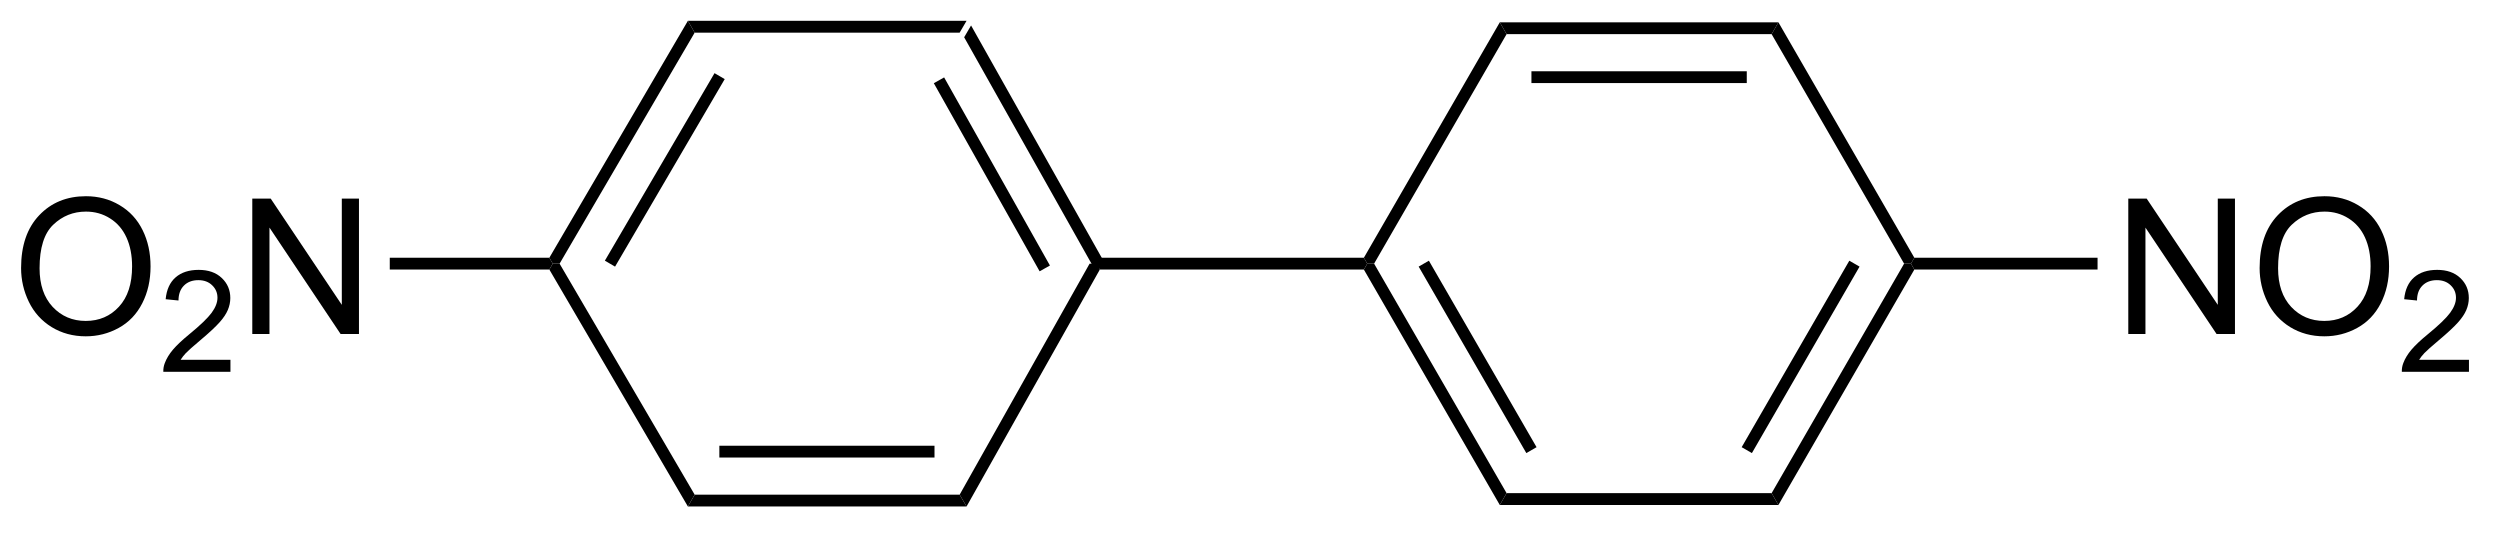
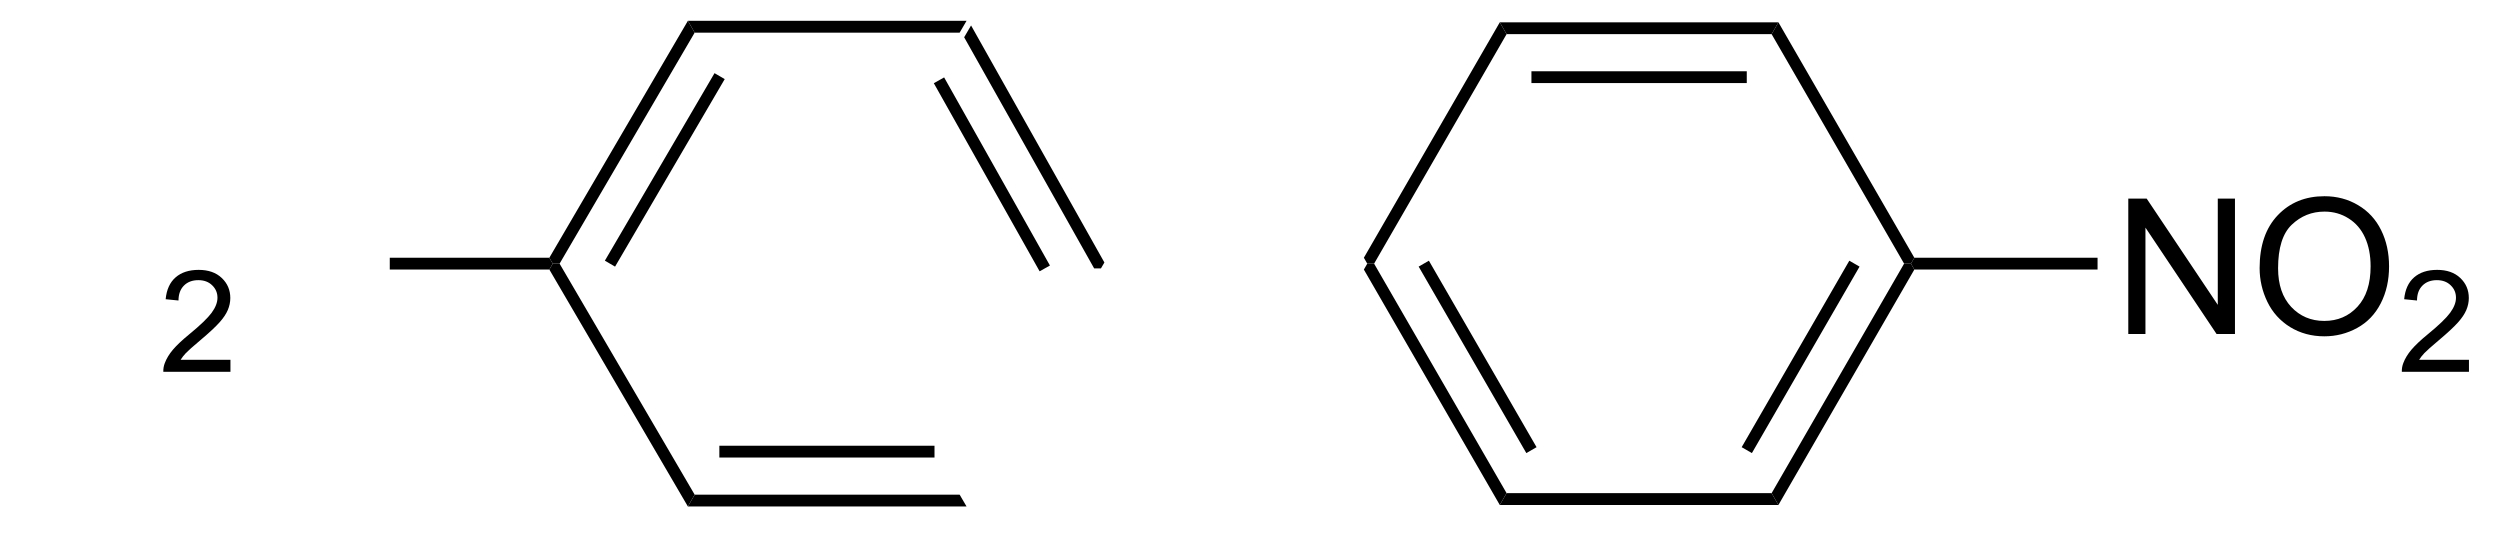
<svg xmlns="http://www.w3.org/2000/svg" stroke-dasharray="none" shape-rendering="auto" font-family="'Dialog'" text-rendering="auto" width="145" fill-opacity="1" color-interpolation="auto" color-rendering="auto" preserveAspectRatio="xMidYMid meet" font-size="12px" viewBox="0 0 145 31" fill="black" stroke="black" image-rendering="auto" stroke-miterlimit="10" stroke-linecap="square" stroke-linejoin="miter" font-style="normal" stroke-width="1" height="31" stroke-dashoffset="0" font-weight="normal" stroke-opacity="1">
  <defs id="genericDefs" />
  <g>
    <defs id="defs1">
      <clipPath clipPathUnits="userSpaceOnUse" id="clipPath1">
        <path d="M2.028 0.646 L110.546 0.646 L110.546 23.78 L2.028 23.78 L2.028 0.646 Z" />
      </clipPath>
      <clipPath clipPathUnits="userSpaceOnUse" id="clipPath2">
        <path d="M233.78 268.663 L233.78 291.153 L339.281 291.153 L339.281 268.663 Z" />
      </clipPath>
    </defs>
    <g transform="scale(1.333,1.333) translate(-2.028,-0.646) matrix(1.029,0,0,1.029,-238.438,-275.701)">
      <path d="M280.388 279.658 L280.242 279.908 L279.955 279.908 L274.458 270.135 L274.75 269.635 ZM278.085 279.786 L273.611 271.832 L273.175 272.077 L277.649 280.031 Z" stroke="none" clip-path="url(#clipPath2)" />
    </g>
    <g transform="matrix(1.371,0,0,1.371,-320.622,-368.462)">
      <path d="M274.75 269.635 L274.458 270.135 L263.248 270.135 L262.961 269.635 Z" stroke="none" clip-path="url(#clipPath2)" />
    </g>
    <g transform="matrix(1.371,0,0,1.371,-320.622,-368.462)">
      <path d="M262.961 269.635 L263.248 270.135 L257.533 279.908 L257.243 279.908 L257.1 279.658 ZM264.088 271.849 L259.449 279.782 L259.88 280.034 L264.519 272.101 Z" stroke="none" clip-path="url(#clipPath2)" />
    </g>
    <g transform="matrix(1.371,0,0,1.371,-320.622,-368.462)">
      <path d="M257.1 280.158 L257.243 279.908 L257.533 279.908 L263.248 289.681 L262.961 290.181 Z" stroke="none" clip-path="url(#clipPath2)" />
    </g>
    <g transform="matrix(1.371,0,0,1.371,-320.622,-368.462)">
      <path d="M262.961 290.181 L263.248 289.681 L274.458 289.681 L274.75 290.181 ZM264.292 288.111 L273.394 288.111 L273.394 287.611 L264.292 287.611 Z" stroke="none" clip-path="url(#clipPath2)" />
    </g>
    <g transform="matrix(1.371,0,0,1.371,-320.622,-368.462)">
-       <path d="M274.75 290.181 L274.458 289.681 L279.955 279.908 L280.242 279.908 L280.388 280.158 Z" stroke="none" clip-path="url(#clipPath2)" />
-     </g>
+       </g>
    <g transform="matrix(1.371,0,0,1.371,-320.622,-368.462)">
-       <path d="M234.752 280.094 Q234.752 278.667 235.518 277.862 Q236.284 277.055 237.495 277.055 Q238.286 277.055 238.922 277.435 Q239.56 277.813 239.893 278.49 Q240.229 279.167 240.229 280.026 Q240.229 280.899 239.877 281.586 Q239.526 282.274 238.88 282.628 Q238.237 282.982 237.489 282.982 Q236.682 282.982 236.044 282.591 Q235.409 282.198 235.081 281.524 Q234.752 280.847 234.752 280.094 ZM235.534 280.104 Q235.534 281.141 236.088 281.737 Q236.646 282.331 237.487 282.331 Q238.341 282.331 238.893 281.729 Q239.448 281.128 239.448 280.024 Q239.448 279.323 239.211 278.802 Q238.974 278.281 238.518 277.995 Q238.065 277.706 237.497 277.706 Q236.692 277.706 236.112 278.261 Q235.534 278.813 235.534 280.104 Z" stroke="none" clip-path="url(#clipPath2)" />
-     </g>
+       </g>
    <g transform="matrix(1.371,0,0,1.371,-320.622,-368.462)">
      <path d="M243.609 283.975 L243.609 284.483 L240.769 284.483 Q240.763 284.292 240.831 284.116 Q240.939 283.827 241.177 283.546 Q241.417 283.264 241.868 282.895 Q242.568 282.321 242.814 281.985 Q243.06 281.649 243.06 281.35 Q243.06 281.038 242.835 280.823 Q242.613 280.606 242.251 280.606 Q241.87 280.606 241.642 280.835 Q241.413 281.063 241.411 281.467 L240.868 281.413 Q240.925 280.805 241.288 280.489 Q241.652 280.171 242.263 280.171 Q242.882 280.171 243.241 280.514 Q243.603 280.856 243.603 281.362 Q243.603 281.62 243.497 281.87 Q243.392 282.118 243.146 282.393 Q242.902 282.669 242.333 283.149 Q241.859 283.548 241.724 283.69 Q241.589 283.833 241.501 283.975 L243.609 283.975 Z" stroke="none" clip-path="url(#clipPath2)" />
    </g>
    <g transform="matrix(1.371,0,0,1.371,-320.622,-368.462)">
-       <path d="M244.533 282.883 L244.533 277.156 L245.312 277.156 L248.32 281.651 L248.32 277.156 L249.046 277.156 L249.046 282.883 L248.268 282.883 L245.26 278.383 L245.26 282.883 L244.533 282.883 Z" stroke="none" clip-path="url(#clipPath2)" />
-     </g>
+       </g>
    <g transform="matrix(1.371,0,0,1.371,-320.622,-368.462)">
      <path d="M257.1 279.658 L257.243 279.908 L257.1 280.158 L250.349 280.158 L250.349 279.658 Z" stroke="none" clip-path="url(#clipPath2)" />
    </g>
    <g transform="matrix(1.371,0,0,1.371,-320.622,-368.462)">
-       <path d="M280.388 280.158 L280.242 279.908 L280.388 279.658 L291.558 279.658 L291.702 279.908 L291.558 280.158 Z" stroke="none" clip-path="url(#clipPath2)" />
-     </g>
+       </g>
    <g transform="matrix(1.371,0,0,1.371,-320.622,-368.462)">
      <path d="M291.558 280.158 L291.702 279.908 L291.991 279.908 L297.596 289.617 L297.308 290.117 ZM293.876 280.033 L298.431 287.922 L298.864 287.672 L294.309 279.783 Z" stroke="none" clip-path="url(#clipPath2)" />
    </g>
    <g transform="matrix(1.371,0,0,1.371,-320.622,-368.462)">
      <path d="M297.308 290.117 L297.596 289.617 L308.808 289.617 L309.096 290.117 Z" stroke="none" clip-path="url(#clipPath2)" />
    </g>
    <g transform="matrix(1.371,0,0,1.371,-320.622,-368.462)">
      <path d="M309.096 290.117 L308.808 289.617 L314.413 279.908 L314.702 279.908 L314.846 280.158 ZM307.974 287.922 L312.528 280.033 L312.095 279.783 L307.541 287.672 Z" stroke="none" clip-path="url(#clipPath2)" />
    </g>
    <g transform="matrix(1.371,0,0,1.371,-320.622,-368.462)">
      <path d="M314.846 279.658 L314.702 279.908 L314.413 279.908 L308.808 270.199 L309.096 269.699 Z" stroke="none" clip-path="url(#clipPath2)" />
    </g>
    <g transform="matrix(1.371,0,0,1.371,-320.622,-368.462)">
      <path d="M309.096 269.699 L308.808 270.199 L297.596 270.199 L297.308 269.699 ZM307.757 271.769 L298.647 271.769 L298.647 272.269 L307.757 272.269 Z" stroke="none" clip-path="url(#clipPath2)" />
    </g>
    <g transform="matrix(1.371,0,0,1.371,-320.622,-368.462)">
      <path d="M297.308 269.699 L297.596 270.199 L291.991 279.908 L291.702 279.908 L291.558 279.658 Z" stroke="none" clip-path="url(#clipPath2)" />
    </g>
    <g transform="matrix(1.371,0,0,1.371,-320.622,-368.462)">
      <path d="M323.897 282.883 L323.897 277.156 L324.675 277.156 L327.683 281.651 L327.683 277.156 L328.41 277.156 L328.41 282.883 L327.631 282.883 L324.623 278.383 L324.623 282.883 L323.897 282.883 ZM329.453 280.094 Q329.453 278.667 330.218 277.862 Q330.984 277.055 332.195 277.055 Q332.986 277.055 333.622 277.435 Q334.26 277.813 334.593 278.49 Q334.929 279.167 334.929 280.026 Q334.929 280.899 334.578 281.586 Q334.226 282.274 333.58 282.628 Q332.937 282.982 332.19 282.982 Q331.382 282.982 330.744 282.591 Q330.109 282.198 329.781 281.524 Q329.453 280.847 329.453 280.094 ZM330.234 280.104 Q330.234 281.141 330.788 281.737 Q331.346 282.331 332.187 282.331 Q333.041 282.331 333.593 281.729 Q334.148 281.128 334.148 280.024 Q334.148 279.323 333.911 278.802 Q333.674 278.281 333.218 277.995 Q332.765 277.706 332.197 277.706 Q331.393 277.706 330.812 278.261 Q330.234 278.813 330.234 280.104 Z" stroke="none" clip-path="url(#clipPath2)" />
    </g>
    <g transform="matrix(1.371,0,0,1.371,-320.622,-368.462)">
      <path d="M338.309 283.975 L338.309 284.483 L335.469 284.483 Q335.463 284.292 335.531 284.116 Q335.639 283.827 335.877 283.546 Q336.117 283.264 336.568 282.895 Q337.268 282.321 337.514 281.985 Q337.76 281.649 337.76 281.35 Q337.76 281.038 337.535 280.823 Q337.313 280.606 336.951 280.606 Q336.57 280.606 336.342 280.835 Q336.113 281.063 336.111 281.467 L335.568 281.413 Q335.625 280.805 335.988 280.489 Q336.352 280.171 336.963 280.171 Q337.582 280.171 337.942 280.514 Q338.303 280.856 338.303 281.362 Q338.303 281.62 338.197 281.87 Q338.092 282.118 337.846 282.393 Q337.602 282.669 337.033 283.149 Q336.559 283.548 336.424 283.69 Q336.289 283.833 336.201 283.975 L338.309 283.975 Z" stroke="none" clip-path="url(#clipPath2)" />
    </g>
    <g transform="matrix(1.371,0,0,1.371,-320.622,-368.462)">
      <path d="M314.846 280.158 L314.702 279.908 L314.846 279.658 L322.597 279.658 L322.597 280.158 Z" stroke="none" clip-path="url(#clipPath2)" />
    </g>
  </g>
</svg>